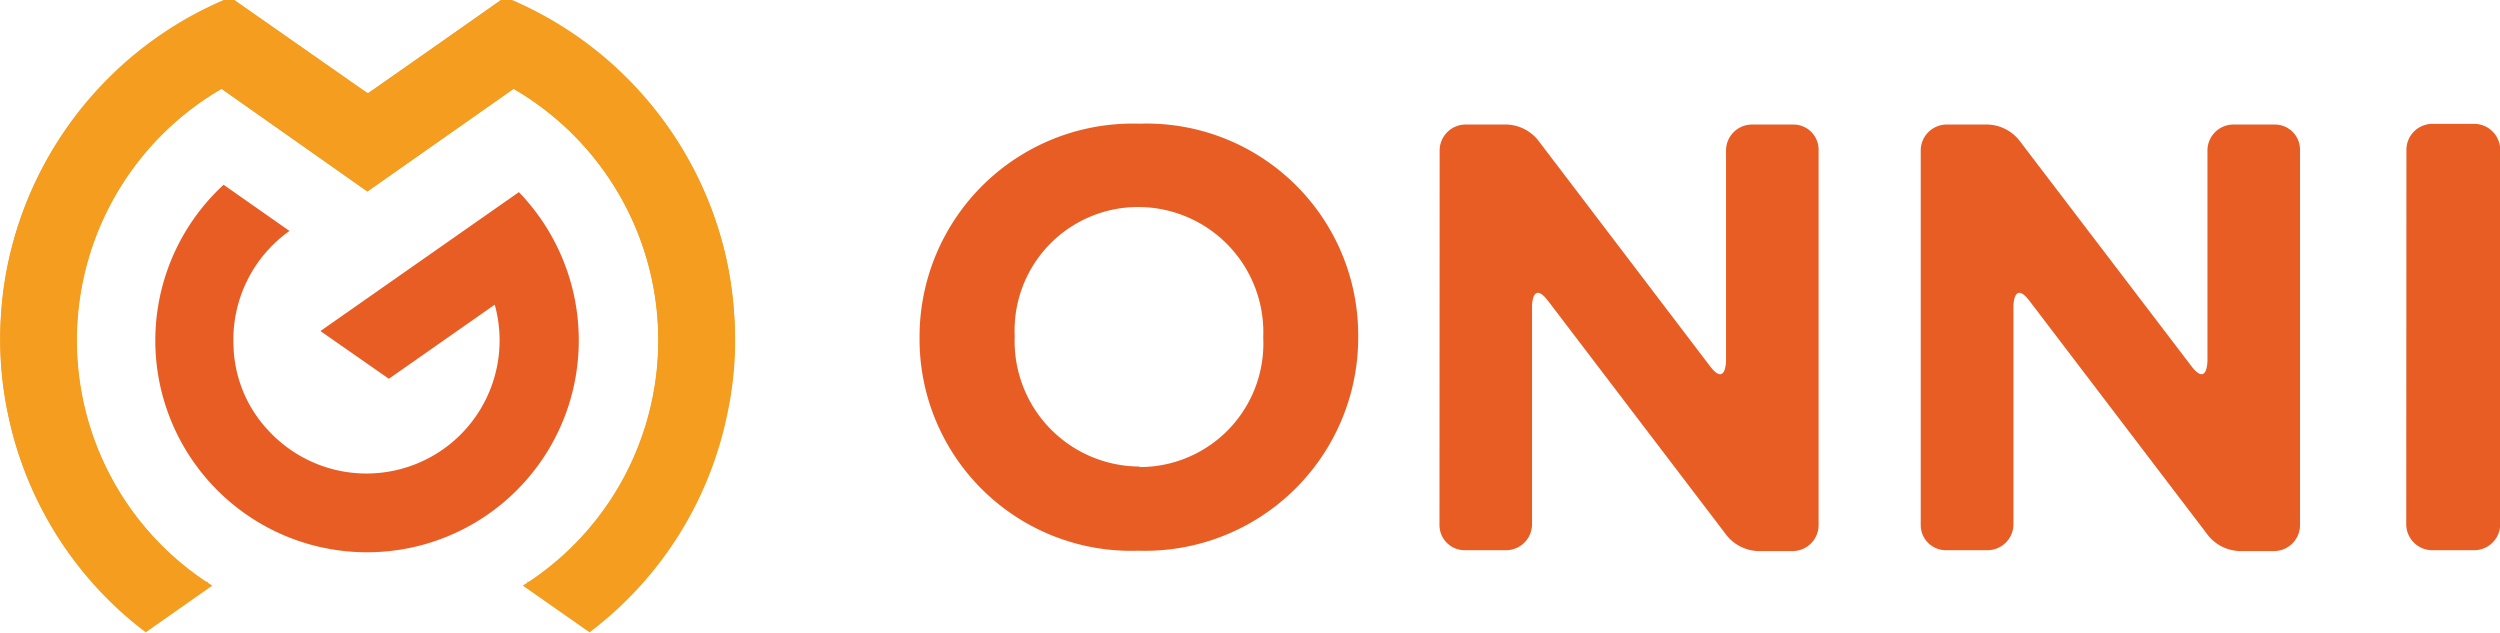
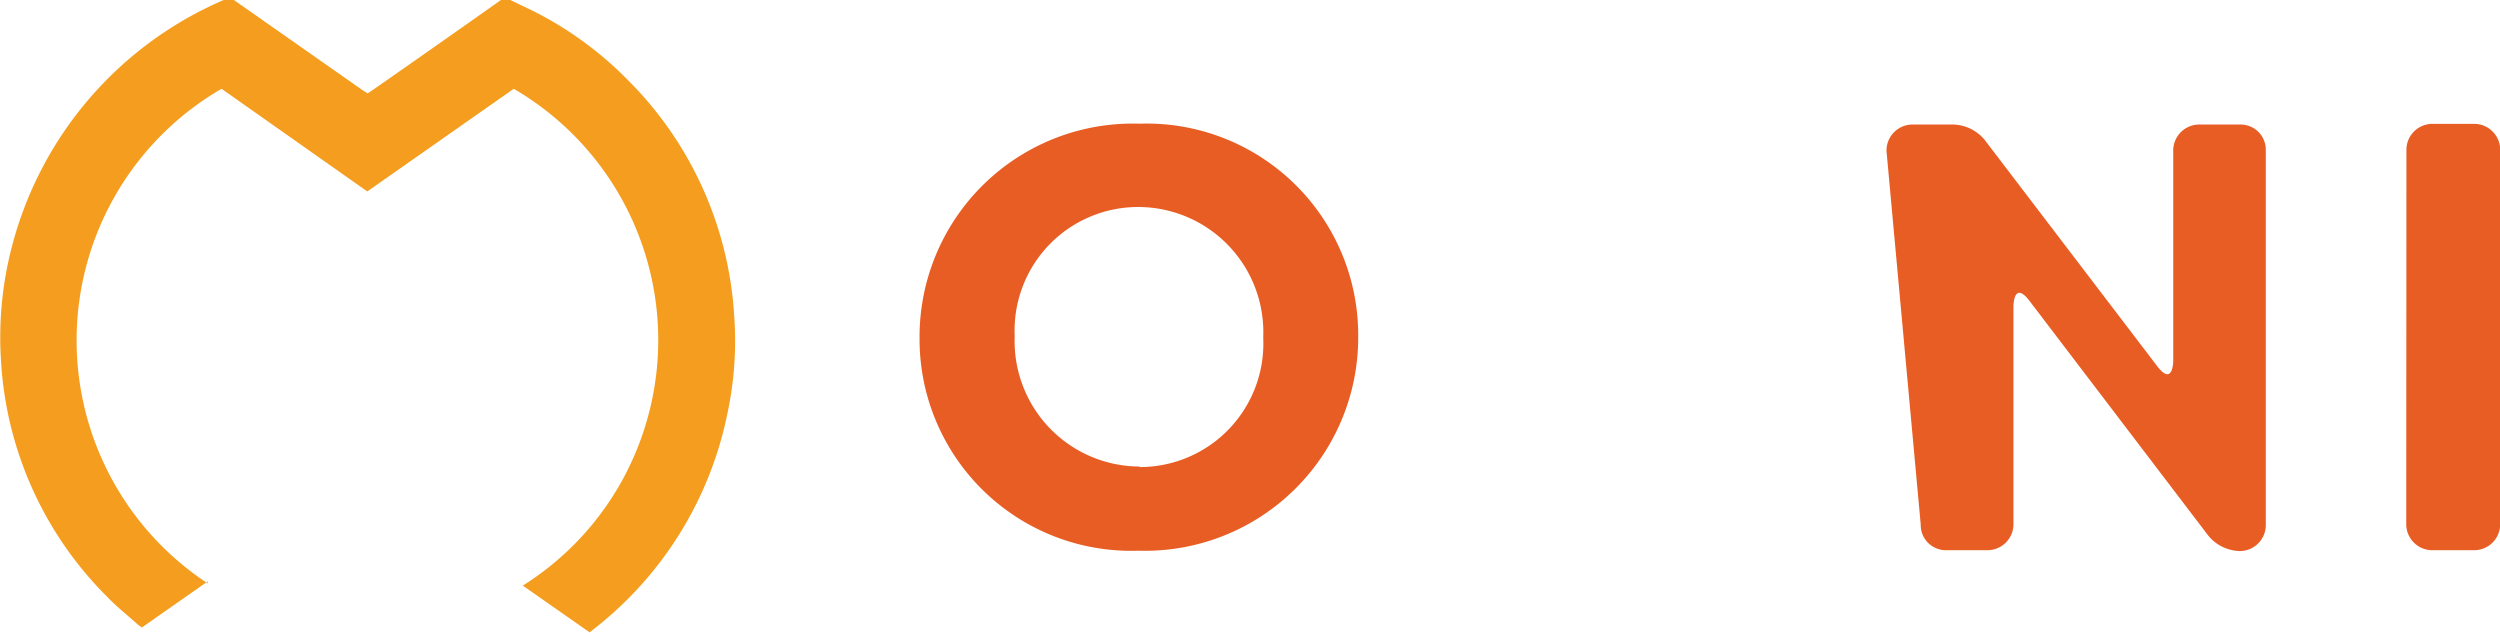
<svg xmlns="http://www.w3.org/2000/svg" id="Layer_1" data-name="Layer 1" viewBox="0 0 146.13 37">
  <title>onni-logo</title>
-   <path d="M164.69-174.81a17,17,0,0,0,4.86-23.54,17,17,0,0,0-5.68-5.37l-4.26,3-4.27,3-8.53-6A17,17,0,0,0,140.37-181a16.9,16.9,0,0,0,5.9,6.32l-3.89,2.73-.21-.16a21.34,21.34,0,0,1-7.83-12.54,20.32,20.32,0,0,1-.41-5.87,21.25,21.25,0,0,1,6.28-13.76,20.85,20.85,0,0,1,5.49-4l1.35-.65a.41.41,0,0,1,.48,0l7.57,5.29.27.18.25-.17,7.52-5.27a.47.47,0,0,1,.51-.07,21.58,21.58,0,0,1,12.48,14.41,21.49,21.49,0,0,1-5.55,20.52c-.56.59-1.19,1.09-1.79,1.63-.07.06-.15.11-.23.18l-3.86-2.71" transform="translate(-133.86 208.91)" style="fill:#f49d1e" />
  <path d="M146-174.81a17,17,0,0,1-4.87-23.54,17,17,0,0,1,5.68-5.37l4.26,3,4.26,3,8.56-6A17,17,0,0,1,170.32-181a16.9,16.9,0,0,1-5.9,6.32l3.9,2.73.21-.16a21.34,21.34,0,0,0,7.83-12.54,20.32,20.32,0,0,0,.41-5.88,21.25,21.25,0,0,0-6.26-13.75,20.86,20.86,0,0,0-5.51-4l-1.35-.65a.41.41,0,0,0-.48,0q-3.76,2.66-7.55,5.3l-.27.18-.27-.17-7.52-5.27a.47.47,0,0,0-.53-.06,21.58,21.58,0,0,0-12.46,14.4,21,21,0,0,0-.65,6.74,21.17,21.17,0,0,0,6.19,13.77c.56.59,1.19,1.08,1.8,1.63l.24.18,3.86-2.7" transform="translate(-133.86 208.91)" style="fill:#f49d1e" />
-   <path d="M162.82-191.13l-6.23,4.36-4-2.79,11.6-8.12a12.47,12.47,0,0,1,2.86,12.61,12.38,12.38,0,0,1-15.67,7.8,12.38,12.38,0,0,1-7.8-15.67,12.38,12.38,0,0,1,3.35-5.17l3.85,2.7a7.8,7.8,0,0,0-3.27,6.74,7.5,7.5,0,0,0,2.11,5,7.79,7.79,0,0,0,11,.32,7.79,7.79,0,0,0,2.15-7.78" transform="translate(-133.86 208.91)" style="fill:#e75d24" />
  <path d="M200.47-181.64a7.33,7.33,0,0,1-7.3-7.58v-.07a7.22,7.22,0,0,1,7.23-7.52,7.32,7.32,0,0,1,7.3,7.58v.1a7.22,7.22,0,0,1-7.23,7.52m-.07,4.89a12.47,12.47,0,0,0,12.85-12.47v-.07a12.37,12.37,0,0,0-12.79-12.42,12.46,12.46,0,0,0-12.85,12.47v.07a12.37,12.37,0,0,0,12.79,12.42" transform="translate(-133.86 208.91)" style="fill:#e75d24" />
  <path d="M274.51-178.3a1.52,1.52,0,0,0,1.55,1.55h2.38A1.52,1.52,0,0,0,280-178.3v-21.82a1.52,1.52,0,0,0-1.55-1.55h-2.38a1.52,1.52,0,0,0-1.55,1.55Z" transform="translate(-133.86 208.91)" style="fill:#e75d24" />
-   <path d="M246.13-178.25a1.47,1.47,0,0,0,1.5,1.5H250a1.52,1.52,0,0,0,1.55-1.55V-191s0-1.55.94-.32l10.45,13.72a2.46,2.46,0,0,0,1.81.9h2a1.52,1.52,0,0,0,1.55-1.55v-21.88a1.47,1.47,0,0,0-1.5-1.5h-2.36a1.52,1.52,0,0,0-1.55,1.55v12.25s0,1.55-.94.32l-10.08-13.22a2.46,2.46,0,0,0-1.81-.9h-2.38a1.52,1.52,0,0,0-1.55,1.55Z" transform="translate(-133.86 208.91)" style="fill:#e75d24" />
-   <path d="M218-178.25a1.47,1.47,0,0,0,1.5,1.5h2.36a1.52,1.52,0,0,0,1.55-1.55V-191s0-1.55.94-.32l10.45,13.72a2.46,2.46,0,0,0,1.81.9h2a1.52,1.52,0,0,0,1.55-1.55v-21.88a1.47,1.47,0,0,0-1.5-1.5h-2.36a1.52,1.52,0,0,0-1.55,1.55v12.25s0,1.55-.94.32l-10.06-13.22a2.46,2.46,0,0,0-1.81-.9h-2.38a1.52,1.52,0,0,0-1.55,1.55Z" transform="translate(-133.86 208.91)" style="fill:#e75d24" />
+   <path d="M246.13-178.25a1.47,1.47,0,0,0,1.5,1.5H250a1.52,1.52,0,0,0,1.55-1.55V-191s0-1.55.94-.32l10.45,13.72a2.46,2.46,0,0,0,1.81.9a1.52,1.52,0,0,0,1.55-1.55v-21.88a1.47,1.47,0,0,0-1.5-1.5h-2.36a1.52,1.52,0,0,0-1.55,1.55v12.25s0,1.55-.94.32l-10.08-13.22a2.46,2.46,0,0,0-1.81-.9h-2.38a1.52,1.52,0,0,0-1.55,1.55Z" transform="translate(-133.86 208.91)" style="fill:#e75d24" />
</svg>